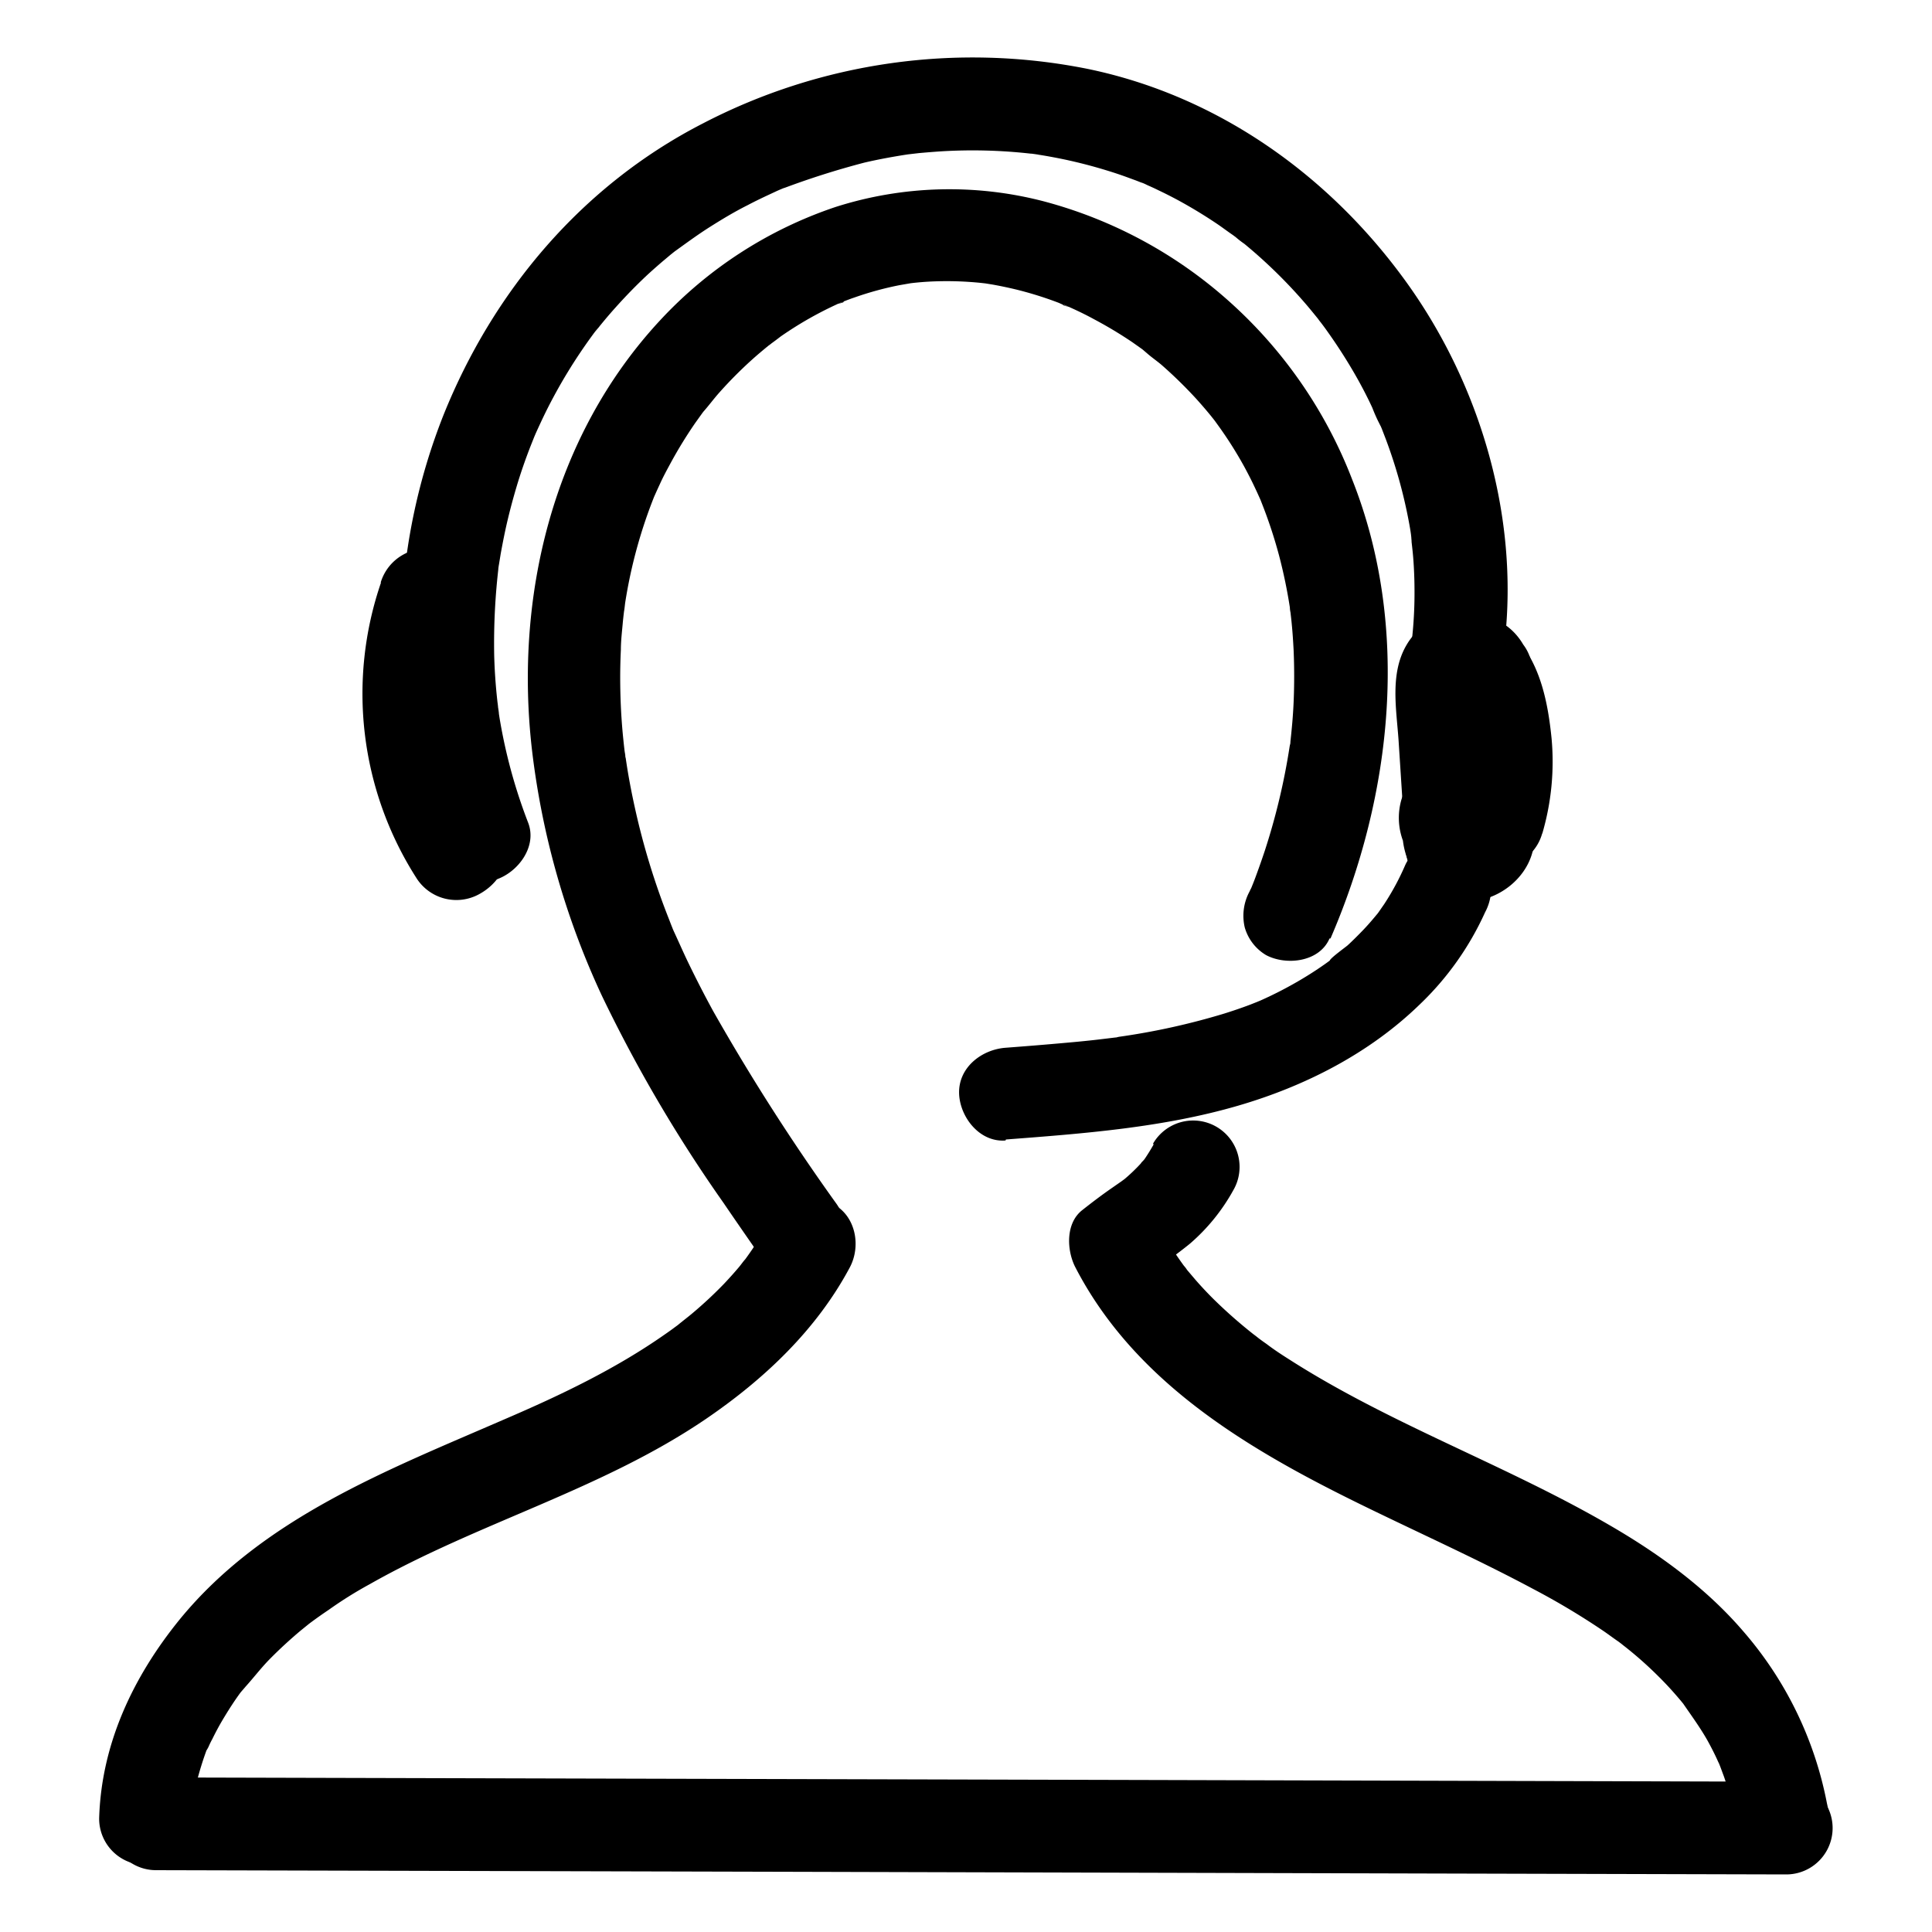
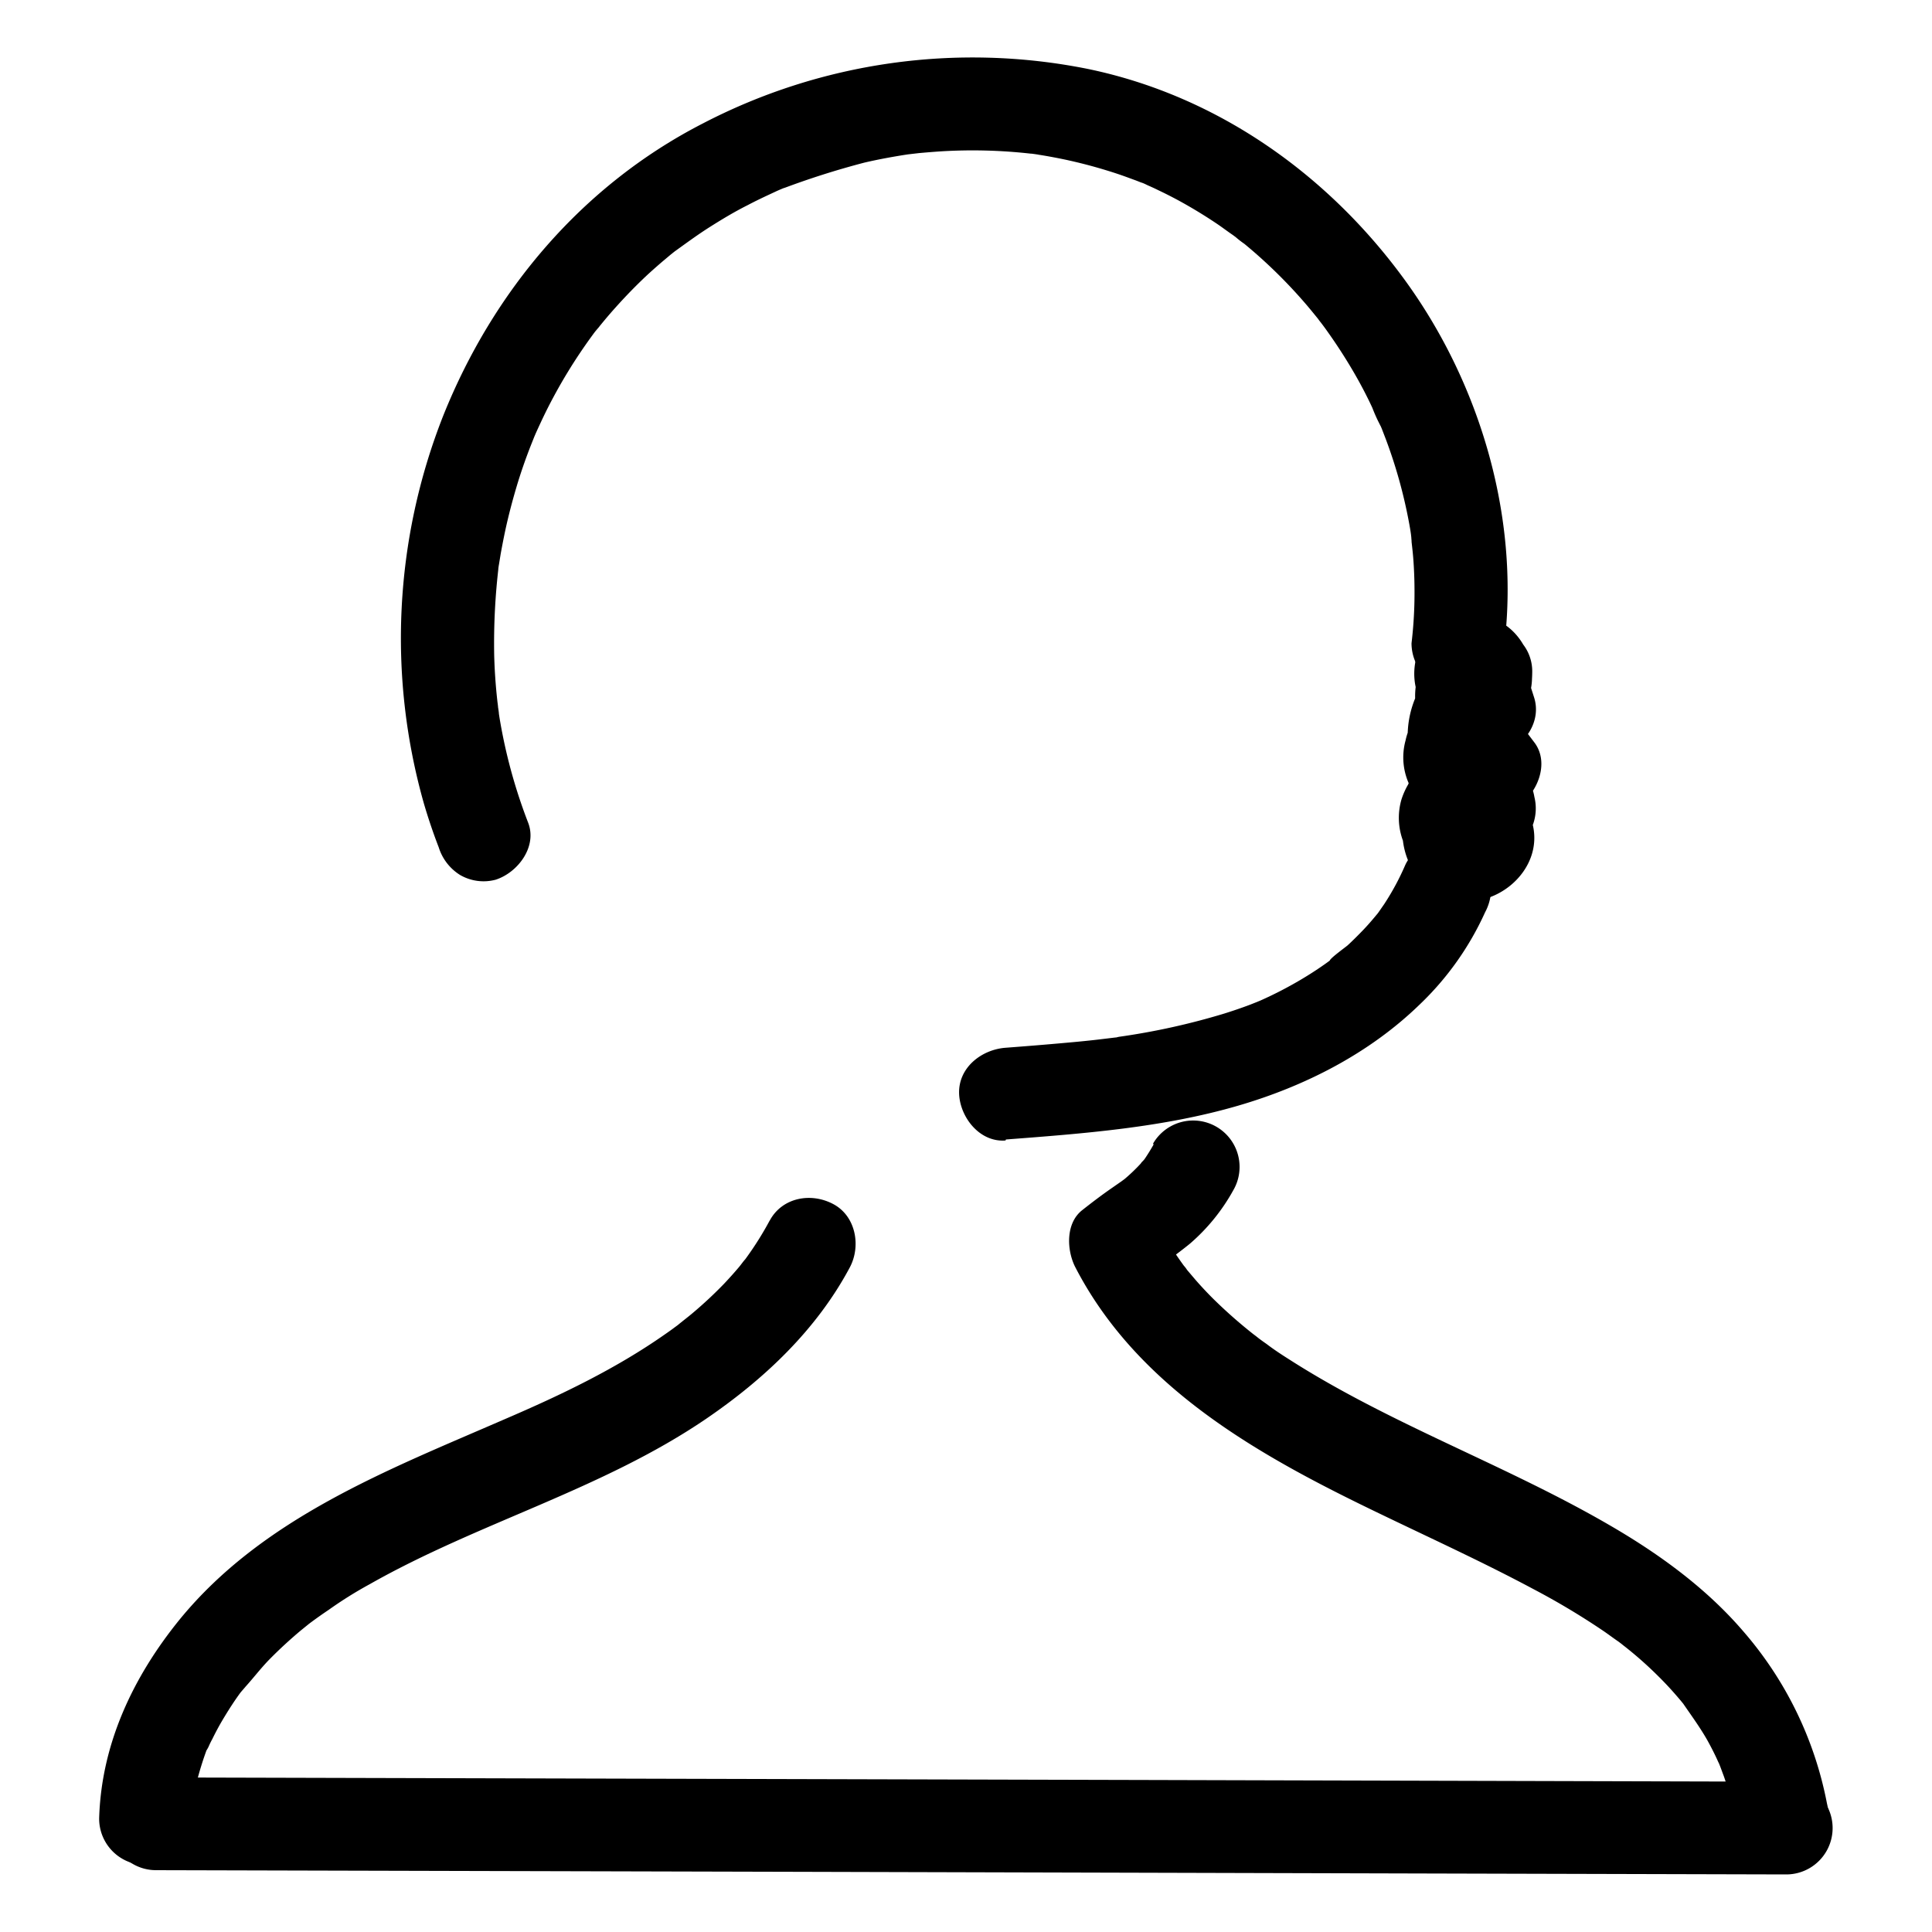
<svg xmlns="http://www.w3.org/2000/svg" data-name="Layer 1" viewBox="0 0 250 250">
-   <path d="M172.17 121.43c8-18.51 10.38-40.27 2.81-59.36a59.64 59.64 0 00-15.85-23 58.4 58.4 0 00-24-13 48.45 48.45 0 00-27 .71 54.68 54.68 0 00-22.77 14.73c-13.89 15-18.88 35.88-16.48 55.89a104 104 0 009 31.44 187.23 187.23 0 0015.72 26.78c1.43 2.1 2.87 4.18 4.32 6.26 1.79 2.57 5.34 4 8.21 2.15 2.55-1.64 4.07-5.45 2.15-8.2a276.43 276.43 0 01-16-25q-1.72-3.15-3.28-6.39c-.52-1.08-1-2.17-1.5-3.26-.16-.36-.93-2-.27-.62-.29-.6-.51-1.24-.76-1.86a94 94 0 01-4.24-13.83c-.54-2.41-1-4.82-1.33-7.26-.12-.86.14 1.13 0 .27 0-.3-.07-.59-.1-.89-.07-.59-.13-1.18-.19-1.78q-.18-1.87-.27-3.78c-.11-2.44-.12-4.89 0-7.33 0-1.11.13-2.22.23-3.32.05-.59.12-1.17.19-1.76.11-1.11 0 .11-.05.28.1-.42.13-.89.19-1.32a63.47 63.47 0 013.73-13.67c.56-1.38-.48 1.09.12-.27.2-.45.4-.89.61-1.34.45-1 .93-1.88 1.43-2.8A56.71 56.71 0 0190 54.68l.86-1.2.33-.45c.6-.81-.18.25-.26.34.74-.82 1.4-1.73 2.13-2.55a54.69 54.69 0 014.15-4.19c.73-.66 1.48-1.29 2.24-1.91a4.9 4.9 0 00.57-.45c-.07.08-1.15.86-.34.27.45-.32.89-.65 1.34-1a47.35 47.35 0 015.15-3.12c.86-.45 1.74-.87 2.62-1.27.45-.2.78-.09-.42.18a6.69 6.69 0 00.67-.27c.51-.2 1-.39 1.54-.57a41.72 41.72 0 015.82-1.59l1.44-.25c1.07-.18-1.46.17 0 0 1-.12 2-.2 3.08-.24a43.63 43.63 0 015.94.19l.72.08c.79.08-1.31-.2-.52-.08l1.42.23c1 .18 2 .39 3 .63a47.18 47.18 0 015.53 1.73 11.11 11.11 0 001.35.53c-1.19-.26-.87-.38-.42-.18l.66.3c1 .45 2 .94 2.95 1.46a54.3 54.3 0 015 3l1.2.85c.45.32 1.36 1.33.26.17.7.73 1.64 1.32 2.41 2a58 58 0 014.34 4.25c.66.73 1.3 1.47 1.92 2.23l.44.55c-.56-.72-.05-.06.09.12l.54.75a51.26 51.26 0 013.23 5.12c.51.94 1 1.89 1.45 2.86.24.5.46 1 .69 1.51.35.75-.42-1-.11-.28l.39 1a61.47 61.47 0 012.12 6.49 66.36 66.36 0 011.39 6.7c0 .27.06.55.12.82 0-.15-.17-1.44-.06-.36.06.55.13 1.1.18 1.65.11 1.11.18 2.22.24 3.33.1 2.29.1 4.59 0 6.89-.05 1.11-.13 2.23-.24 3.34-.05.56-.11 1.11-.17 1.67 0 .28-.07.56-.11.83-.09.78.2-1.28 0-.14a85.3 85.3 0 01-3.22 13.48q-.5 1.5-1.05 3-.28.78-.6 1.56l-.32.78c-.33.84.59-1.37 0-.09a6.6 6.6 0 00-.61 4.63 6.12 6.12 0 002.76 3.58c2.58 1.37 6.88.93 8.21-2.15z" />
  <path d="M99.6 157.93a41.65 41.65 0 01-3 4.79l-.34.47c-.6.83.14-.2.23-.3-.31.32-.57.72-.85 1.05-.63.75-1.28 1.47-1.94 2.17a53.73 53.73 0 01-4 3.74c-.7.6-1.44 1.14-2.13 1.73.1-.09 1.11-.83.28-.22l-.48.35c-.42.32-.85.62-1.28.92-6.44 4.52-13.56 7.91-20.75 11-15.15 6.59-31.32 12.76-42.1 25.94-6 7.39-10.14 16.09-10.41 25.76a6 6 0 0012 0c0-.9.1-1.78.18-2.67.11-1.13-.21 1.21 0 .09.09-.5.17-1 .28-1.48a41 41 0 011.6-5.23c.22-.61-.24.56-.24.56a3.77 3.77 0 00.35-.6c.15-.35.32-.69.49-1 .42-.86.87-1.7 1.36-2.52s.93-1.52 1.43-2.27c.25-.37.51-.74.77-1.1s1.36-1.5.23-.33c1.26-1.3 2.33-2.78 3.61-4.08s2.62-2.53 4-3.69l1.06-.86c.5-.42-.46.35-.45.34l.62-.47c.78-.58 1.58-1.15 2.39-1.69a52.32 52.32 0 015.32-3.33c14.1-8 30.09-12.24 43.56-21.42 7.5-5.12 14.26-11.49 18.57-19.57 1.48-2.77.79-6.66-2.15-8.21s-6.63-.81-8.21 2.15zM149.27 148.11c-.36.63-.73 1.24-1.14 1.84-.27.39-1 1.1 0 0-.16.17-.3.37-.45.54a23.32 23.32 0 01-2.39 2.27c-.5.44 1.29-.94.39-.31l-.6.44-1.25.87c-1.3.9-2.56 1.86-3.8 2.84-2.14 1.69-2 5.09-.94 7.27 8.13 15.83 24.05 24.6 39.45 32 6.63 3.2 13.34 6.26 19.83 9.73a95 95 0 019 5.37c.7.47 1.39 1 2.07 1.46l1 .76c.51.38-.65-.51-.59-.45.23.2.5.39.74.59a49.43 49.43 0 013.9 3.48c.71.7 1.41 1.43 2.07 2.18.32.36.63.72.94 1.09l.41.5c.61.74 0 0-.25-.34 1.14 1.67 2.32 3.26 3.3 5 .51.93 1 1.88 1.42 2.85.1.2.18.42.28.62-.2-.4-.5-1.21-.14-.32.19.48.37 1 .55 1.47a45.38 45.38 0 011.77 6.71c.58 3.09 4.48 5.13 7.38 4.19a6.16 6.16 0 004.19-7.38 47.62 47.62 0 00-10.84-22.3c-4.83-5.63-11-10.09-17.41-13.79-13.43-7.79-28.26-13-41.35-21.39-1-.63-2-1.29-2.93-2-.46-.32-.91-.64-1.35-1l-.6-.45c-1-.75.78.63.2.15a63.54 63.54 0 01-5.08-4.48 47.38 47.38 0 01-2.38-2.54l-1.07-1.26a3.48 3.48 0 00-.45-.58l.37.48-.33-.44a44.36 44.36 0 01-3.75-6.1l-.94 7.27c1-.81-1.12.81-.09.08l.67-.49 1.42-1c1.19-.83 2.36-1.7 3.49-2.62a25.16 25.16 0 005.59-6.89 6 6 0 00-10.37-6.06z" />
  <path d="M20.19 242l82.47.21 82 .22 46.48.12a6 6 0 000-12l-82.47-.22-82-.21-46.48-.12a6 6 0 000 12zM130.17 147.45c10.09-.77 20.34-1.54 30.09-4.39 8.66-2.53 16.94-6.76 23.45-13.08a38.31 38.31 0 008.46-11.93 6.51 6.51 0 00.6-4.62 6.1 6.1 0 00-2.75-3.58c-2.6-1.38-6.87-.92-8.21 2.15a33 33 0 01-2.7 5l-.75 1.08c-.87 1.19.58-.69-.09.12s-1.29 1.54-2 2.27-1.23 1.25-1.88 1.85c-.27.24-2.35 1.73-2.32 2 0 0 1.2-.89.31-.24l-.46.33c-.36.27-.73.52-1.09.77-.85.58-1.71 1.12-2.59 1.64a51.16 51.16 0 01-5.1 2.63c-.23.1-.48.19-.7.31 0 0 1.17-.48.55-.24l-1.24.49c-1.11.42-2.23.8-3.35 1.15a90.24 90.24 0 01-13.59 3c-.34.06-1.08.3.21 0-.3.07-.63.08-.93.12l-2.08.25c-1.31.15-2.63.28-4 .4-2.63.24-5.26.45-7.9.65-3.12.24-6.15 2.59-6 6 .14 3 2.65 6.25 6 6z" />
  <path d="M194.53 109.45a4.83 4.83 0 01-3.17 3.1c.59-.15.29-.12-.9.1-1.15-.2-1.48-.25-1-.14a4.4 4.4 0 01-2.44-6.15l.58-.75c.85-.59 1-.72.49-.4a3.62 3.62 0 015 1.35c-.53-1 .37 1.41.12.34.1 1.09.14 1.32.11.68l-.15 1c.28-1.06-.73 1.21-.14.28a4.4 4.4 0 01-4.7 1.75 4.55 4.55 0 01-3.12-2.91c-.6-2.09 1.18-5.32 4-5.28a3.62 3.62 0 012.68 1l.55.76c-.31-.53-.22-.32.25.63a3.51 3.51 0 01-.26 2.73c-.59.7-.73.88-.42.55s.14-.18-.55.4c.56-.31.39-.25-.5.18h-2.41a4.43 4.43 0 01-2.59-2c.28.52.17.24-.33-.82.1.41.09.29 0-.35a3.33 3.33 0 01.07-1.37 4.43 4.43 0 015.19-2.88l1 .41c.85.72 1.06.86.63.44l.63.79c-.29-.53-.19-.3.28.71-.1-.43-.09-.34 0 .29a2.72 2.72 0 01-.08 1.62 4.15 4.15 0 01-1.84 2.35c-1.05.37-1.28.48-.69.32l-1.06.16q-1.71-.3-.78-.09l-.92-.4c.53.3.36.14-.51-.49.31.32.28.25-.09-.2s-.39-.53-.17-.15c-.37-1-.49-1.25-.37-.65l8.82-6.77c.76.64 1 .8.63.49a3 3 0 01-.31-.31c.07 0 .91 1.17.44.49-.62-.89.55 1.36.18.34s.09 1.27.07.57.3-.56-.16.56a3.7 3.7 0 00.18-.71c.13-.67-.68 1.32-.16.51l-.59.75a2.78 2.78 0 01.43-.41l-9.43-1.22 1.16 1.54 2.15-8.21a4.09 4.09 0 014.76.74c2.14 2.11 1.34 4.94-.81 6.52h-6.06a4.48 4.48 0 01-2.07-2.68c-.1-1.18-.15-1.51-.15-1s0 .16.13-1c.47-1 .6-1.29.37-.87a4.42 4.42 0 016.82-.6 3 3 0 01.88 1.37c.22.59.27.69.15.29.11 1.18.16 1.52.16 1s0-.16-.15 1c.17-.58.05-.31-.35.8l-.67.87a4.37 4.37 0 01-5.79.41 2.78 2.78 0 01-.95-1.09c.22.4.2.33-.06-.2-.43-1.59-.56-3.15.91-4.45a4.16 4.16 0 012.81-1.14c-1 0 1.55.36.52.06a3.87 3.87 0 012.71 4.67c-.46 1-.54 1.14-.24.59l-.56.73c-.85.57-1 .7-.49.37-1 .36-1.16.47-.56.33l-4.62-.6c.53.28.33.1-.59-.53-.65-.93-.82-1.14-.52-.62a3.59 3.59 0 01-.56-2.07 2.41 2.41 0 010 .38c0 .5 0 .17.13-1-.18.58-.07.33.33-.73-.32.5-.15.29.49-.64a4.2 4.2 0 011.78-1.08l5.92 1.58c1.06 1.28.39.46.16.08-.53-.87.28 1 .14.33a2.91 2.91 0 00-.22-.83c.11 1 .15 1.21.11.74a4.56 4.56 0 010-.52v-.23c0 1.08.06.06.11-.22.17-.46.15-.43-.06.08s-.22.53 0 .1 1-1.2-.14.09l-10-2.65.72 2 8.82-6.77c-.53-.31-.34-.15.56.47.63.9.79 1.09.49.58.39 1 .5 1.27.33.68.12 1.15.16 1.42.14.79s0-.36-.11.79c.18-.58.08-.35-.31.7.32-.51.17-.31-.46.59-.9.62-1.08.79-.55.5l-7.28-.94.19.24-1.64-2.62a7.67 7.67 0 010-2l1.54-2.65-.18.24 4.24-1.76a4.69 4.69 0 013.91 2.22c-.39-.65.33.81.34.81.1 1.18.15 1.52.13 1s-.07-.15-.17 1a4.6 4.6 0 01-1.58 2.22 4.76 4.76 0 01-5.12.35l-.82-.65c.29.3.24.23-.15-.22a4.18 4.18 0 01.38-5.43H196c2.35 3.55 1.64 6.3-2.13 8.22l-7.6-5.72c-.07.92-.24 1.89-.22 2.82a11.64 11.64 0 00.86 3.52c1 3 4.18 5.23 7.38 4.19 3-.95 5.27-4.2 4.19-7.38l-.32-1-.13-.39c-.14-.43-.12-.25.05.55a16.08 16.08 0 00.19-2.35 5.71 5.71 0 00-2.36-4.72 6.25 6.25 0 00-5.23-1.07A7 7 0 00187.52 93a6.13 6.13 0 008.48 0c3.24-3.08 2.83-8.41-.32-11.4-3.49-3.31-9.55-2.6-11.77 1.82a8.25 8.25 0 003 10.77c3.05 1.74 7.32 1 9.05-2.23a7.26 7.26 0 00-1.12-8.67c-1.67-2.14-5.11-2.05-7.27-.94-6 3.1-5.85 12.41-.09 15.63a6 6 0 006.66-.47 5.93 5.93 0 002.15-6.31l-.71-2a6.24 6.24 0 00-4.2-4.19 5.91 5.91 0 00-5.83 1.55 12.84 12.84 0 00-.06 17.34 5.86 5.86 0 005.83 1.55 8.56 8.56 0 006.08-8.17c0-3.83-2.53-7.7-6.52-8.24s-8.18 2.8-9 6.77a8.3 8.3 0 1012.24-4.94 7.69 7.69 0 00-10.57 2.84 8.51 8.51 0 001.3 9.84c3.44 3.63 9.27 2.41 11.83-1.52a8.39 8.39 0 001.32-4.88 8 8 0 00-3.7-6.32 5.84 5.84 0 00-6.06 0 8.56 8.56 0 00-3.6 4.81 8 8 0 00.85 6.08 8 8 0 0010.92 2.58c2.5-1.58 4.15-5.54 2.15-8.21l-1.16-1.53a6.22 6.22 0 00-4.38-2.87 6 6 0 00-5 1.65 10.19 10.19 0 00-3.19 8.09 10.74 10.74 0 004.91 8.48 6 6 0 006.66-.47 6.18 6.18 0 002.15-6.31c-.93-5.5-8.09-8.48-12.8-5.8a8.47 8.47 0 00-1.4 13.48 7.9 7.9 0 008.53 1.61 7.59 7.59 0 004.51-5.47 8.8 8.8 0 00-2-7.76 7.49 7.49 0 00-7.81-2 9.69 9.69 0 00-6.25 6.32 8.54 8.54 0 002.1 8.27 8.42 8.42 0 008.2 2.26 7.75 7.75 0 005.53-7.27 8 8 0 00-3.8-7 7.79 7.79 0 00-9.22 1.28c-4.16 4.06-3.36 11.57 1.7 14.52 6.45 3.76 15.1-3 12.08-10.11-2.77-6.58-12.94-6.24-14.91.8a6 6 0 0011.58 3.19z" />
-   <path d="M199.57 107.87a33.06 33.06 0 001.2-12.35c-.47-4.64-1.43-9.43-4.55-13a9.47 9.47 0 00-6.85-3.3 8.55 8.55 0 00-7.4 4.3c-2.12 3.67-1.28 8.21-1 12.22l.91 14.11c.2 3.13 2.62 6.16 6 6 3.08-.13 6.22-2.64 6-6l-.81-12.65q-.21-3.16-.41-6.33c0-.78.07-1.64 0-2.41q-.24 1.52-.09.81c0-.15.07-.3.11-.45-.44 1-.52 1.16-.24.63a2.56 2.56 0 01-1 1 3.7 3.7 0 01-3.21.57c1 .23-1.28-.67-.29-.07-1.28-.77-.62-.31-.2 0-.55-.74-.65-.85-.3-.32.1.16.19.32.28.48.7 1.34-.3-1.2 0 .14.11.43.26.85.38 1.27.26.94.42 1.88.62 2.82.07.46.05.29-.05-.5l.09.89c0 .44.08.88.1 1.32a27.84 27.84 0 010 2.89 4.68 4.68 0 01-.13 1.55l.11-.72c0 .3-.09.59-.14.88a30.8 30.8 0 01-.71 3 6 6 0 1011.57 3.19z" />
  <path d="M194.7 83.11c1.88-16.31-3.19-33.39-12.74-46.63C172 22.67 157.57 12.4 140.77 8.92A75.67 75.67 0 0090.9 16c-15.56 8-27.08 21.64-33.55 37.8a78.43 78.43 0 00-2.5 50.17c.56 1.91 1.2 3.81 1.92 5.67a6.49 6.49 0 002.76 3.58 6.07 6.07 0 004.62.61c2.84-.92 5.4-4.25 4.19-7.38a68.42 68.42 0 01-3.29-11.31c-.18-.91-.35-1.83-.49-2.76 0-.28-.24-1.68-.11-.68s0 .11 0-.13-.07-.62-.1-.93a69.83 69.83 0 01-.4-5.78 84.16 84.16 0 01.6-11.77s-.2 1.34-.09.67c0-.25.07-.5.11-.75l.21-1.29c.18-1 .39-2.09.61-3.12.41-1.89.9-3.76 1.45-5.61s1.19-3.68 1.9-5.48l.55-1.38c.25-.62-.25.6-.24.57.11-.22.2-.46.3-.68.41-.91.83-1.81 1.27-2.71a67.78 67.78 0 016.09-10c.25-.35.53-.69.78-1-1 1.45 0 0 .22-.25.63-.77 1.27-1.53 1.94-2.27q1.91-2.14 4-4.11c.67-.62 1.36-1.23 2.06-1.83l1.12-.94.58-.46c.61-.5-.14.11-.35.26 1.59-1.14 3.15-2.3 4.81-3.35s3.25-2 4.93-2.84c.81-.43 1.64-.83 2.47-1.22l1.33-.62.51-.22c.85-.37.24-.07-.25.1a106 106 0 0111-3.52c1.85-.43 3.72-.77 5.6-1.06 1.07-.16-1.33.17 0 0l1.46-.17c1-.09 2-.17 2.92-.23a67.16 67.16 0 0111.52.3c.25 0 1.74.2.65.08s.4.06.65.1q1.53.25 3.06.57 2.78.59 5.48 1.42 1.32.4 2.61.87l1.2.44.69.27c.11 0 1.25.53.3.12l.79.35c.38.17.77.35 1.15.54.87.41 1.73.85 2.58 1.31q2.53 1.38 4.94 3c.7.47 1.39 1 2.07 1.46l.58.43c.81.59-.28-.2-.35-.28a12.6 12.6 0 001.27 1 65.11 65.11 0 018 7.85c.59.69 1.16 1.4 1.73 2.1s-.22-.26-.27-.35a6.22 6.22 0 00.43.58c.29.38.58.77.86 1.17q1.68 2.36 3.16 4.86t2.64 5a21.24 21.24 0 001.13 2.47c-.06-.08-.56-1.37-.19-.44.09.23.19.45.28.67l.52 1.35a63.91 63.91 0 013 10.77c.09.47.17.94.24 1.42s.23 2.08 0 .19c.1 1 .22 1.9.3 2.86.15 1.86.2 3.72.17 5.59a55 55 0 01-.38 5.59 6 6 0 001.76 4.24 6.13 6.13 0 004.24 1.76c3.56-.16 5.62-2.65 6-6z" />
-   <path d="M49.3 75.39a44.25 44.25 0 004.53 38.14 6.12 6.12 0 008.2 2.16c3.28-1.8 4.39-5.36 3.75-8.86-.56-3.09-4.48-5.13-7.38-4.19-3.32 1.07-4.79 4.07-4.19 7.38-.29-1.56.2-3.83 1.77-4.7l8.21 2.16a38.91 38.91 0 01-2.13-3.7l-.44-.92c-.08-.18-.61-1.25-.19-.4s-.08-.21-.16-.41l-.42-1.14A37.82 37.82 0 0159.71 97c-.15-.66-.29-1.33-.41-2a11.74 11.74 0 00-.2-1.21c.18.57.14 1.12 0 .19a38.57 38.57 0 010-8.32v-.41c.07-.53.07-.54 0 0-.37.82 0-.11.08-.4.11-.67.24-1.34.39-2a37.48 37.48 0 011.26-4.28c1.05-3-1.19-6.7-4.19-7.39a6.16 6.16 0 00-7.38 4.2z" />
</svg>